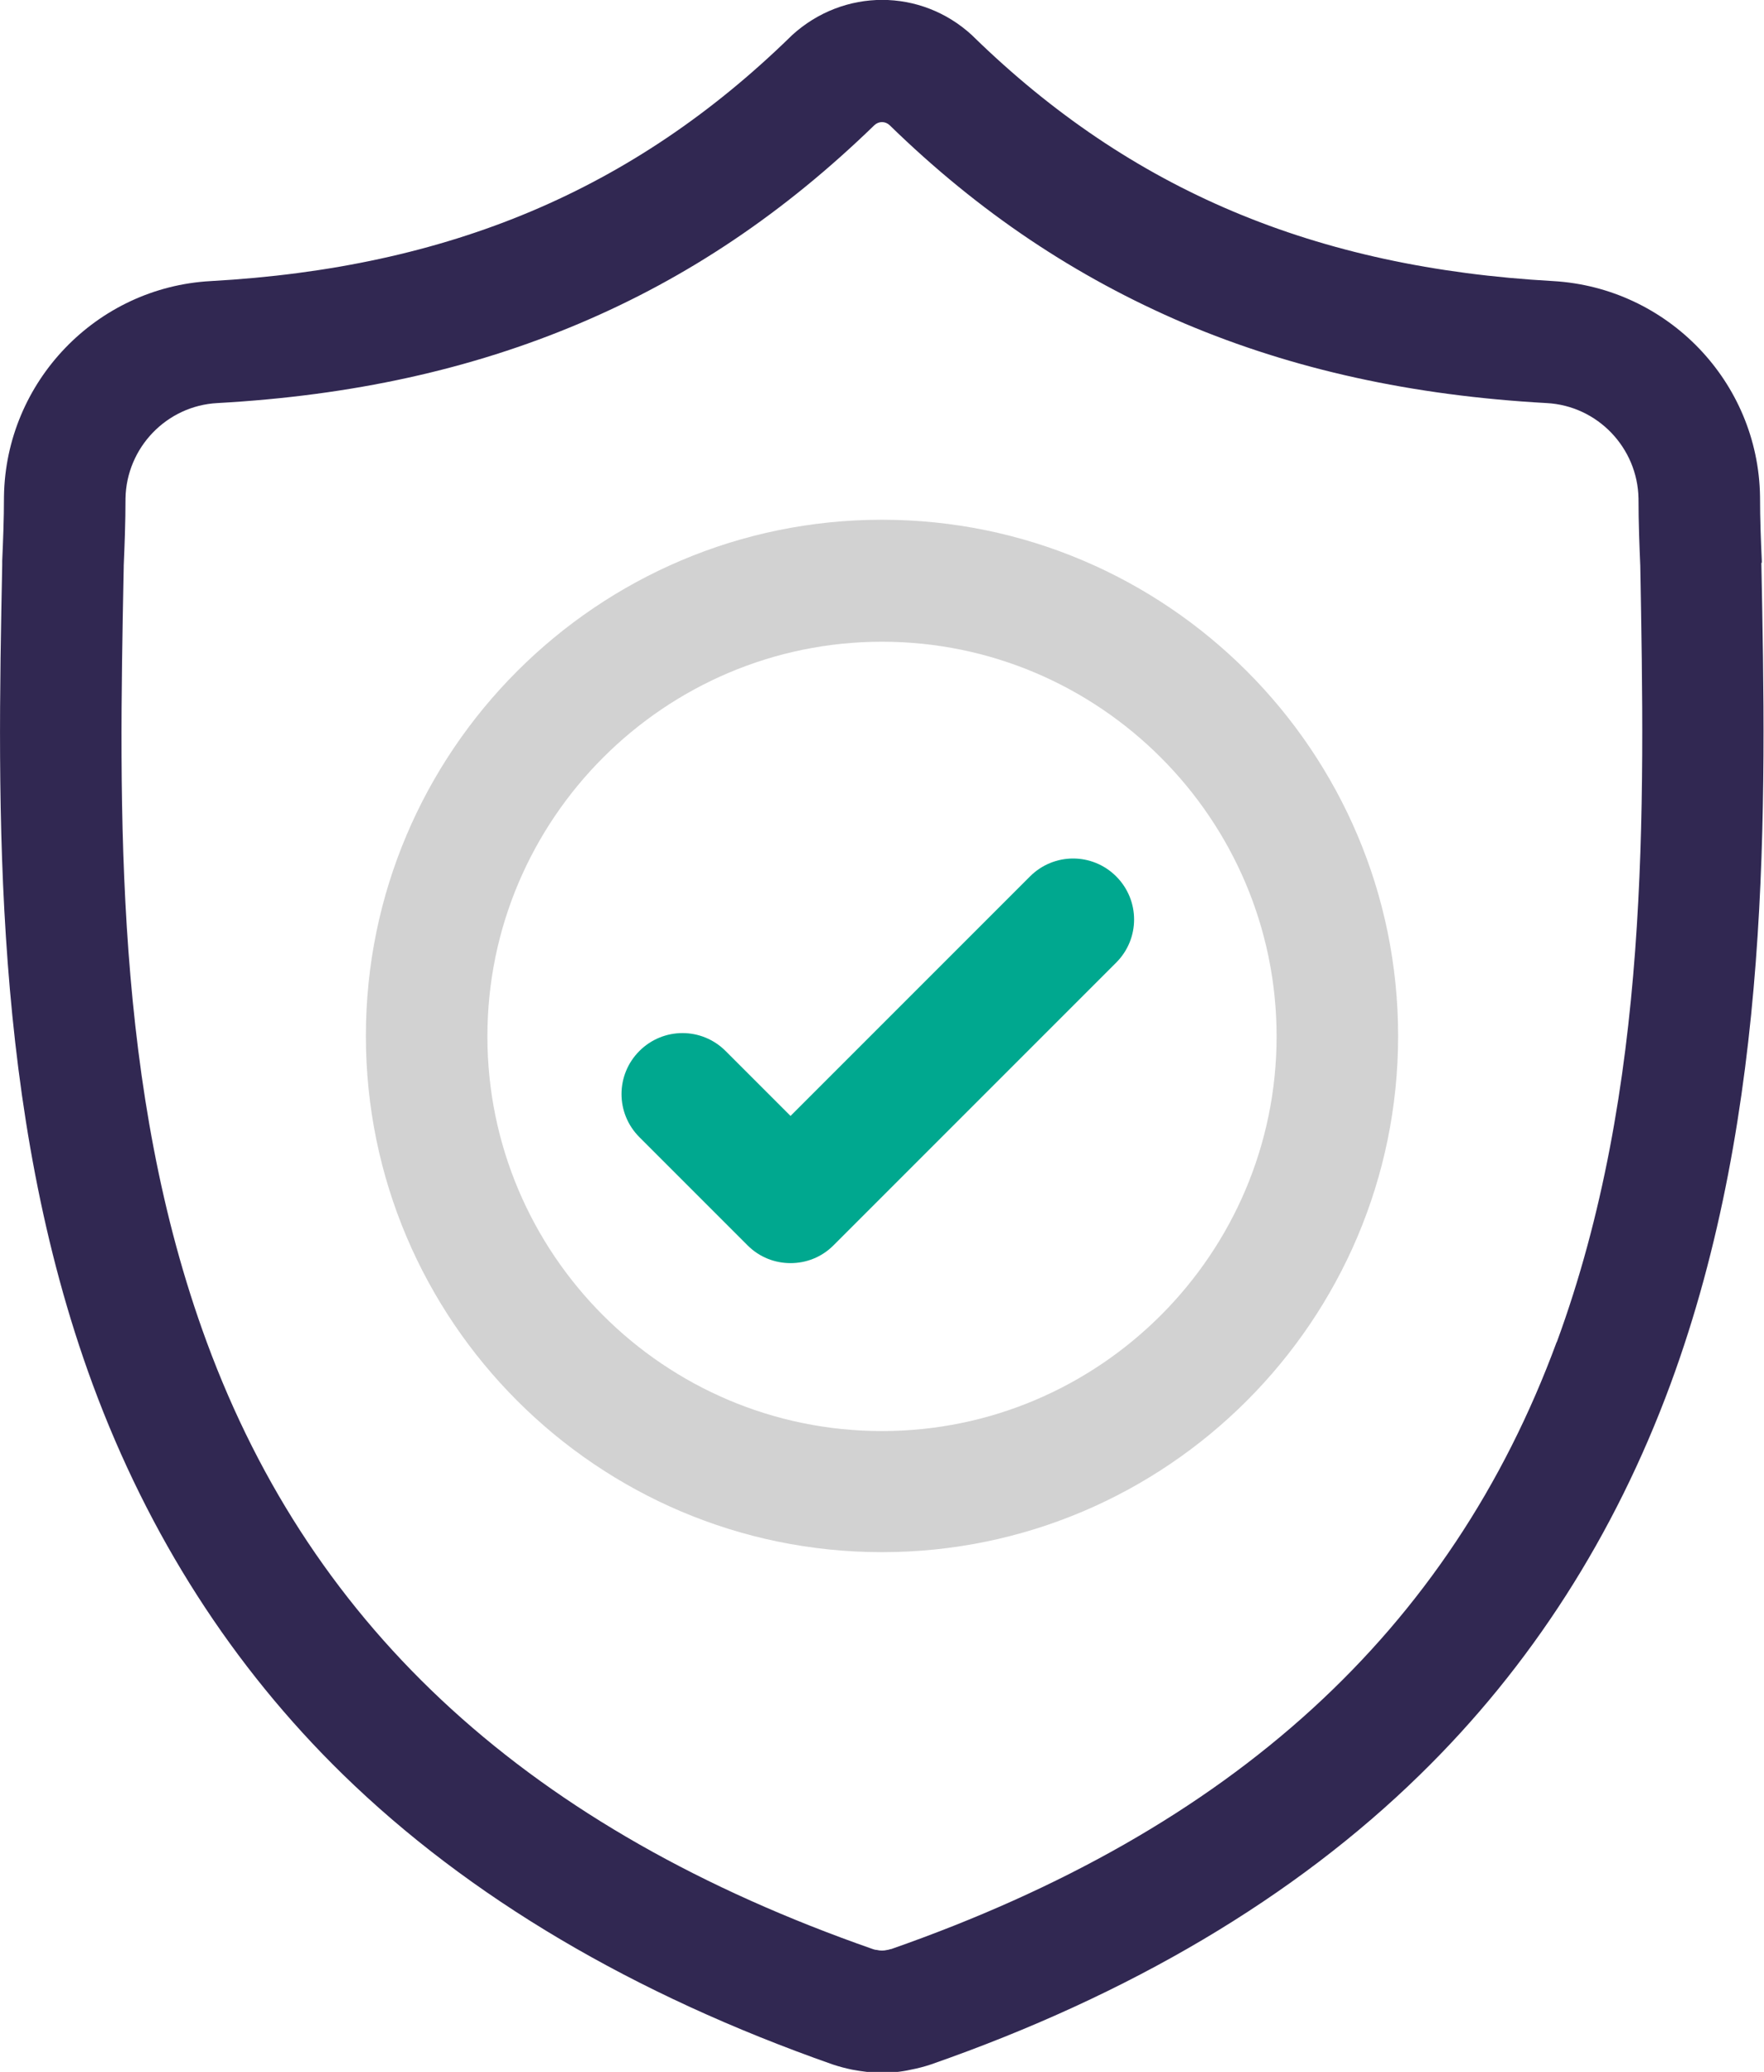
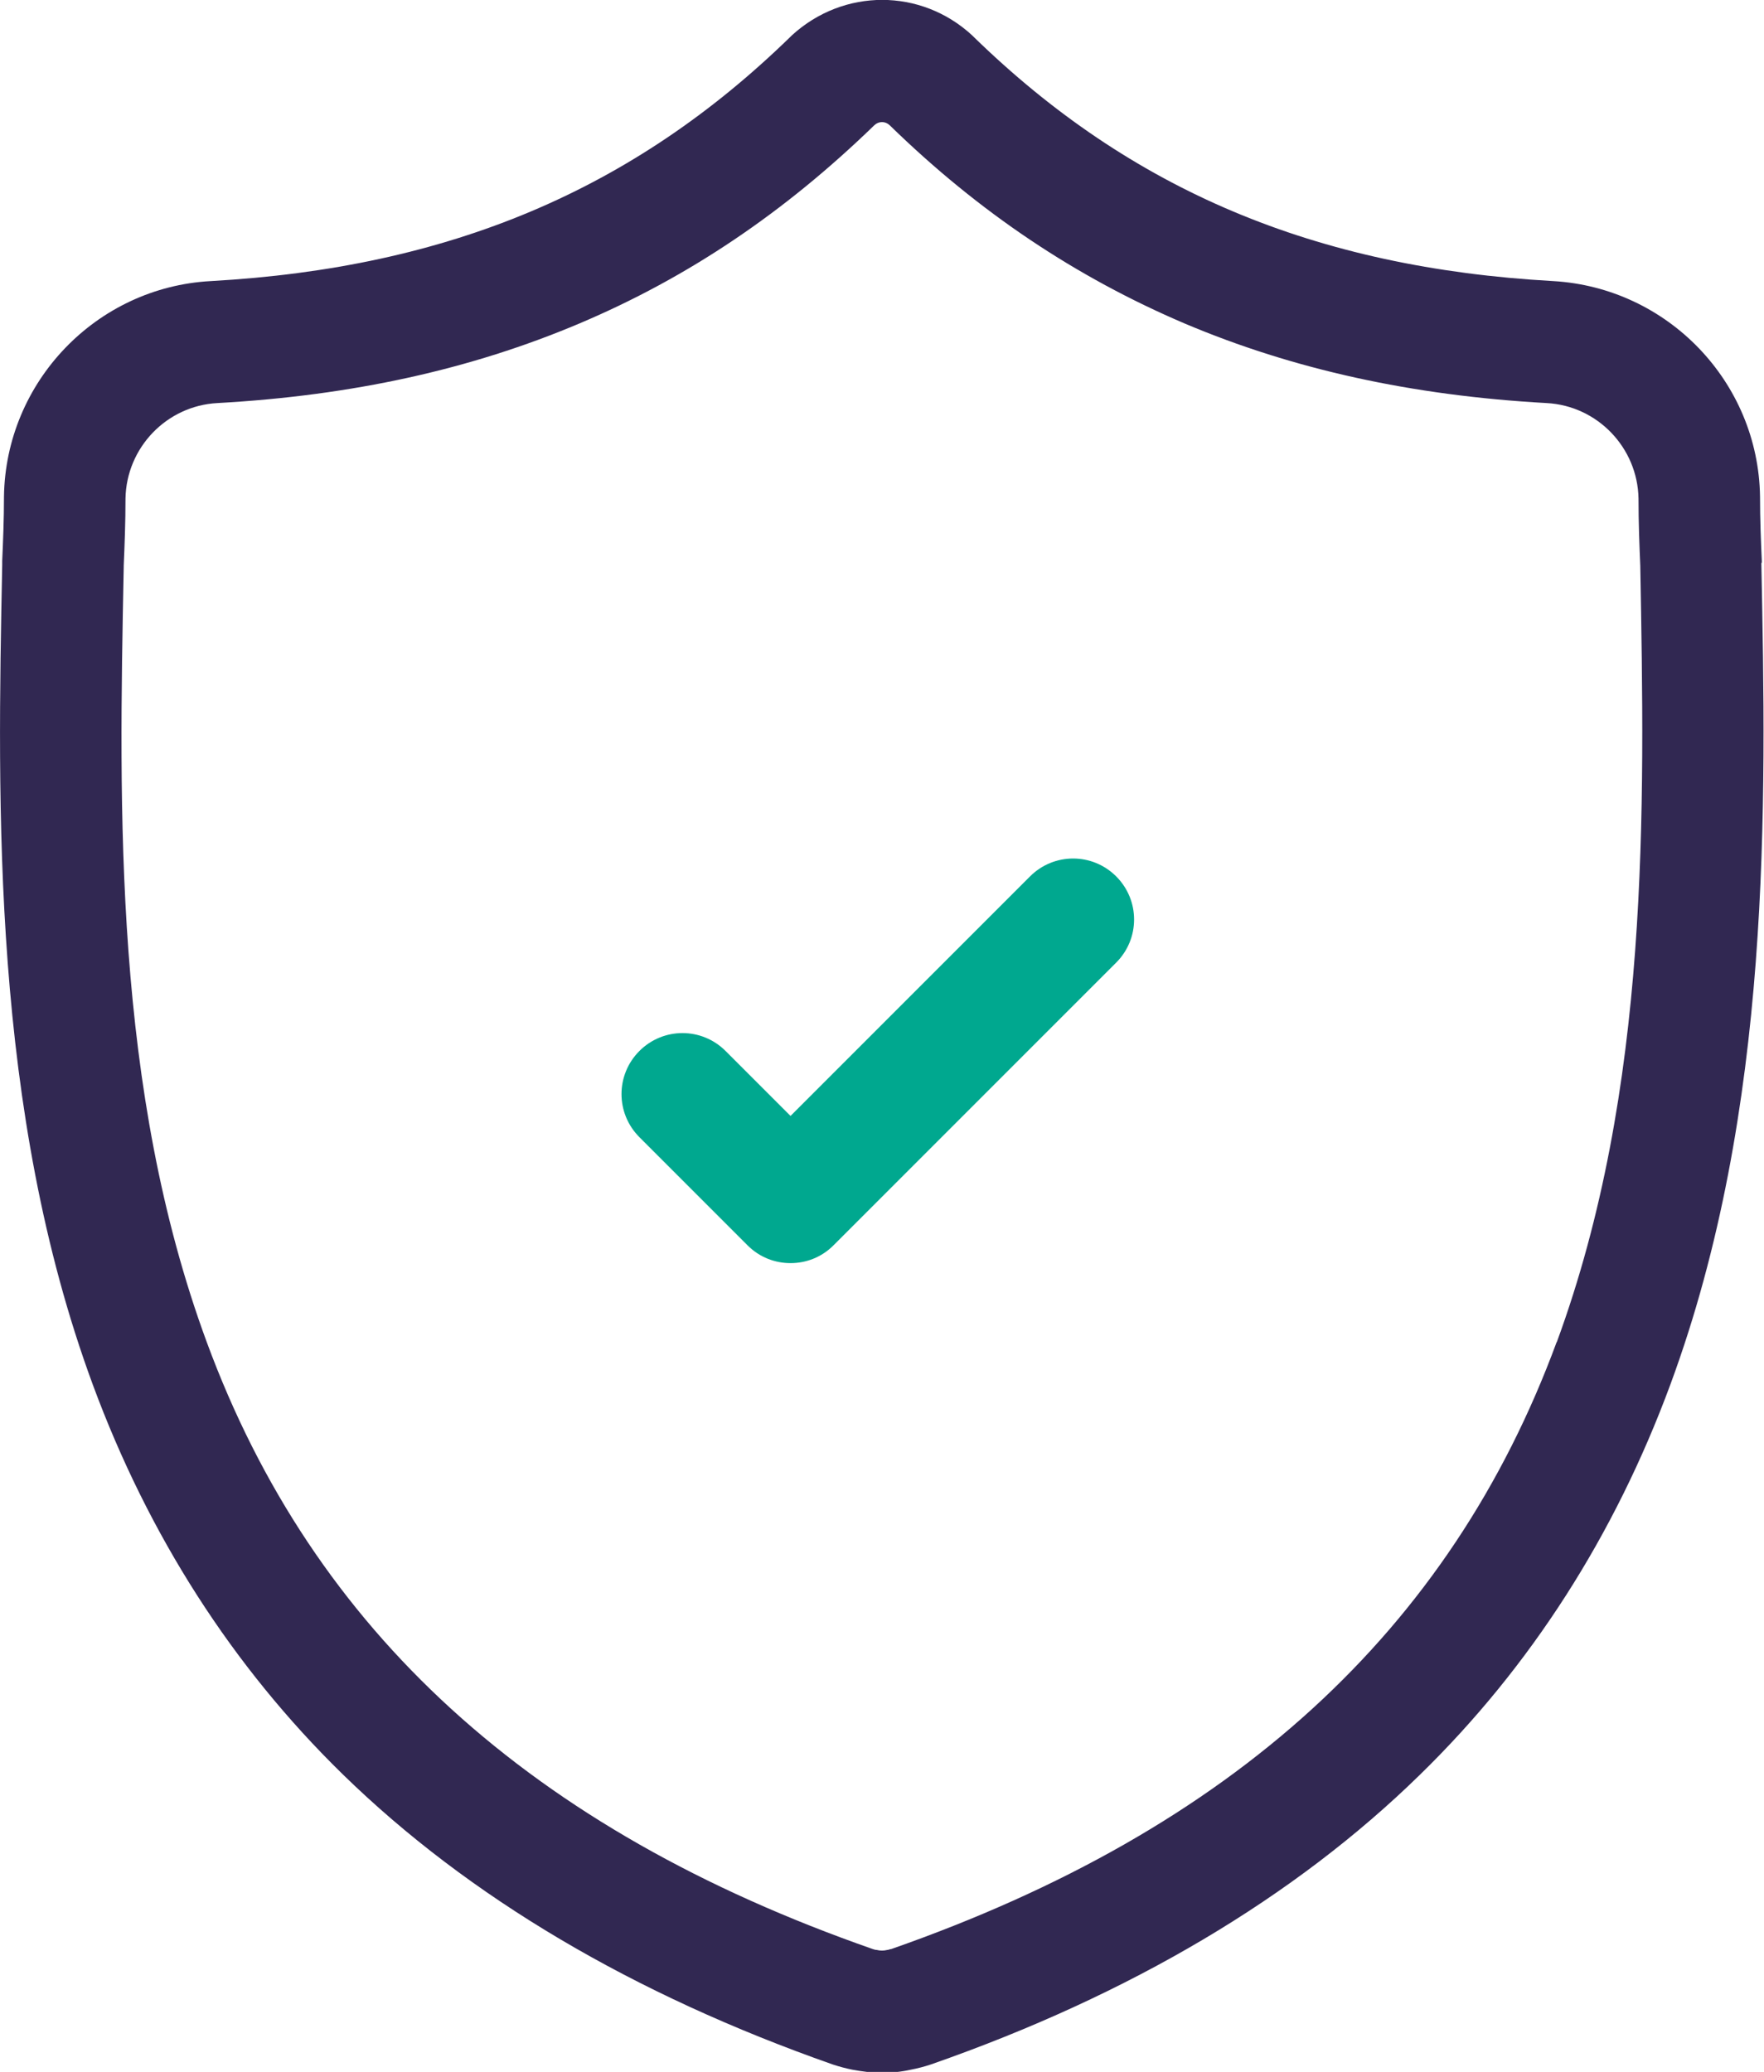
<svg xmlns="http://www.w3.org/2000/svg" id="Layer_2" viewBox="0 0 39.92 46.88">
  <defs>
    <style>.cls-1{fill:#00a88f;}.cls-2{fill:#312852;}.cls-3{fill:#d2d2d2;}</style>
  </defs>
  <g id="Layer_1-2">
    <path class="cls-2" d="m35.23,30.36c-2.41,6.54-7.34,11.04-15.06,13.74-.03,0-.06.02-.09.02-.08.02-.16.02-.24,0-.03,0-.06-.01-.09-.02-7.73-2.7-12.66-7.19-15.07-13.73-2.11-5.72-1.99-12-1.88-17.54v-.03c.02-.48.04-.97.04-1.52.02-1.15.93-2.1,2.08-2.16,3.05-.17,5.73-.76,8.19-1.8,2.46-1.04,4.64-2.51,6.68-4.49.1-.09.24-.09.34,0,2.03,1.98,4.22,3.44,6.68,4.49,2.46,1.04,5.14,1.63,8.19,1.8,1.15.06,2.06,1.01,2.08,2.16,0,.55.02,1.05.04,1.52.1,5.55.22,11.83-1.89,17.57m4.64-17.64v-.04c-.02-.45-.04-.93-.04-1.46-.04-2.59-2.09-4.72-4.68-4.87-5.39-.3-9.56-2.06-13.12-5.53l-.03-.03c-1.16-1.07-2.91-1.07-4.08,0l-.03.03c-3.56,3.47-7.73,5.23-13.12,5.53C2.18,6.5.13,8.64.09,11.23c0,.53-.02,1-.04,1.46v.09c-.11,5.5-.24,12.34,2.05,18.55,1.26,3.41,3.16,6.38,5.66,8.82,2.85,2.78,6.58,4.98,11.08,6.56.15.05.3.09.45.12.22.04.44.07.66.07s.44-.02.66-.07c.16-.03.31-.07.46-.12,4.5-1.57,8.23-3.78,11.07-6.56,2.5-2.44,4.4-5.41,5.66-8.82,2.3-6.23,2.17-13.08,2.06-18.59" />
-     <path class="cls-3" d="m19.96,32.38c-4.93,0-8.93-4.01-8.93-8.93s4.01-8.93,8.93-8.93,8.93,4.01,8.93,8.93-4.01,8.93-8.93,8.93m0-20.62c-6.44,0-11.68,5.24-11.68,11.68s5.24,11.68,11.68,11.68,11.68-5.24,11.68-11.68-5.24-11.68-11.68-11.68" />
    <path class="cls-1" d="m23.32,19.82l-5.43,5.43-1.47-1.47c-.54-.54-1.41-.54-1.95,0-.54.54-.54,1.41,0,1.95l2.45,2.45c.27.27.62.4.97.4s.7-.13.97-.4l6.4-6.4c.54-.54.54-1.41,0-1.95-.54-.54-1.41-.54-1.95,0" />
  </g>
</svg>